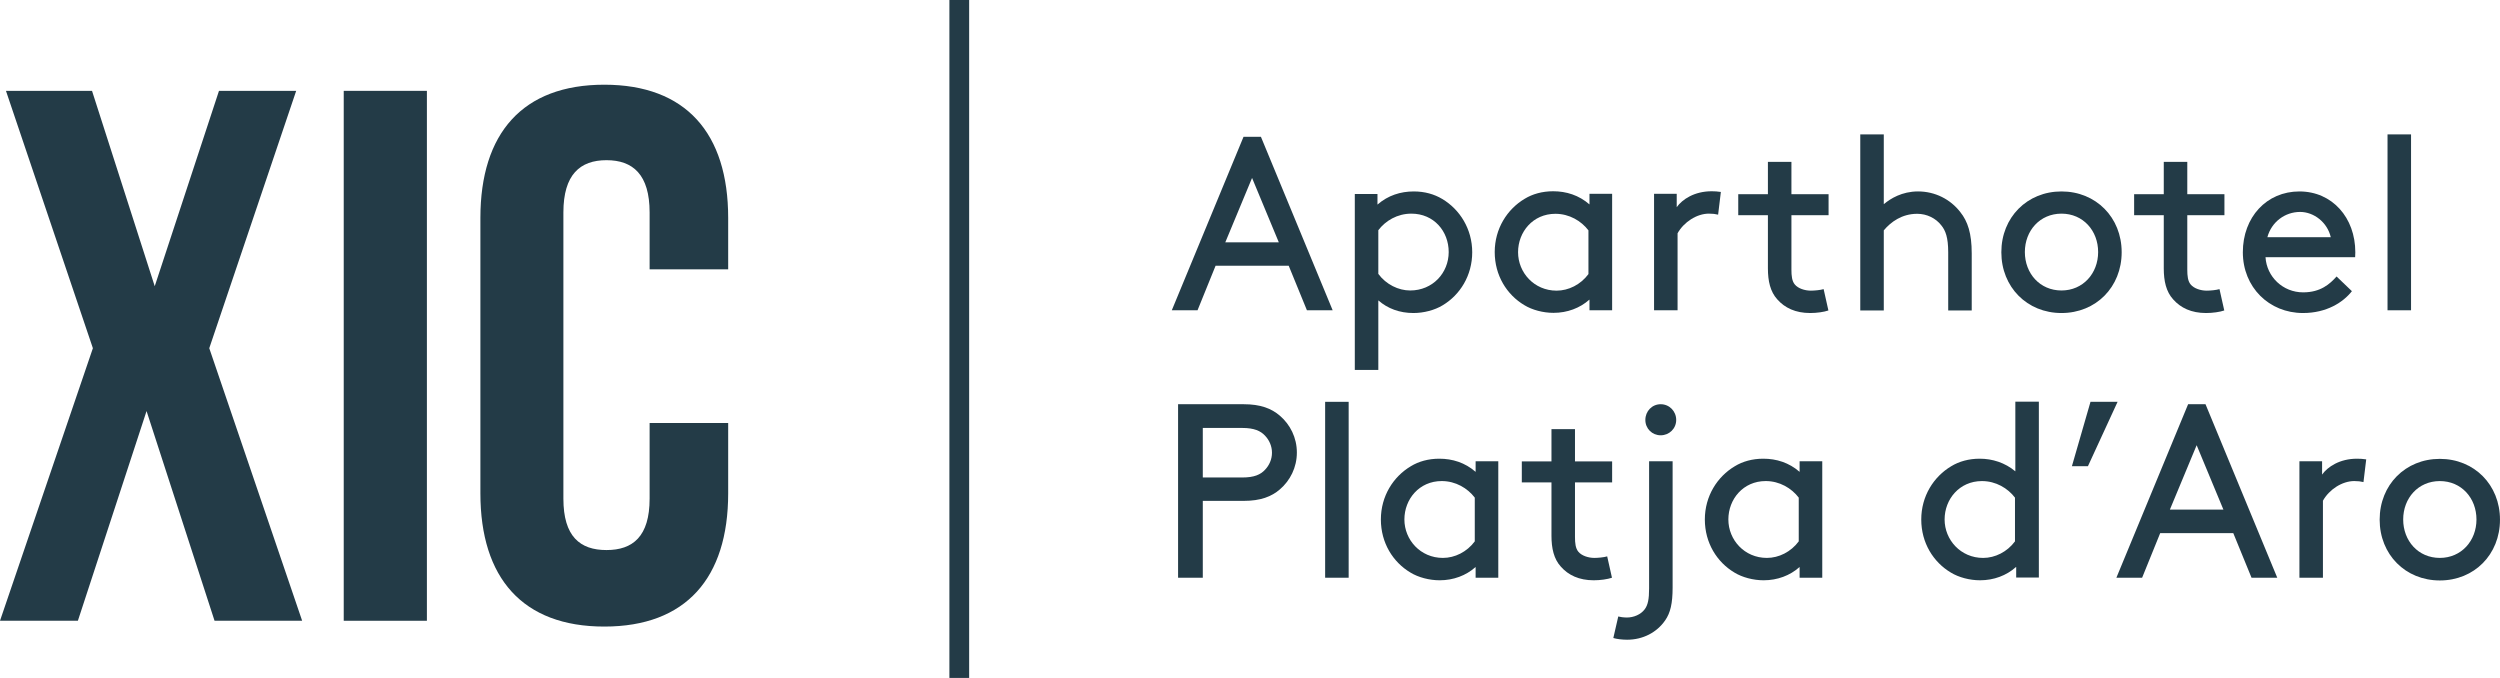
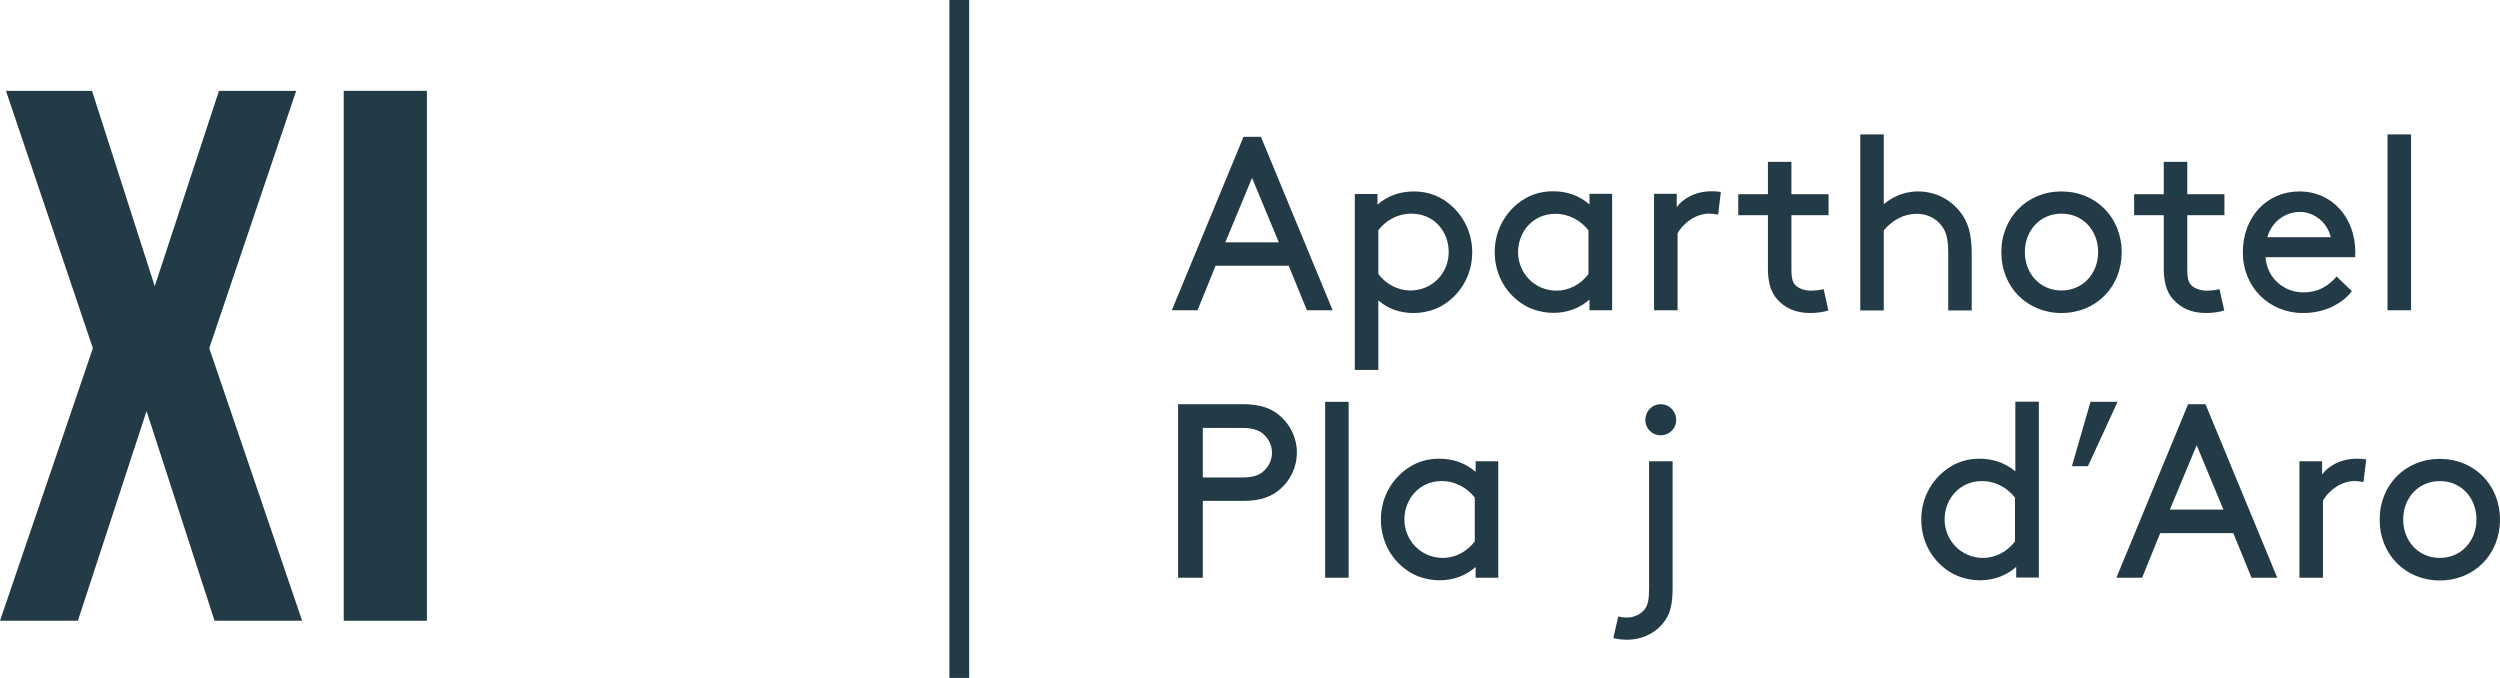
<svg xmlns="http://www.w3.org/2000/svg" width="177" height="48" viewBox="0 0 177 48" fill="none">
  <g clip-path="url(#clip0_2781_1986)">
    <path d="M20.97 6.432L14.816 24.653L21.392 43.95H15.19L10.376 29.102L5.514 43.95H0L6.576 24.653L0.422 6.432H6.515L10.955 20.264L15.504 6.432H20.958H20.97Z" fill="#233B47" />
    <path d="M24.336 6.432H30.224V43.95H24.336V6.432Z" fill="#233B47" />
-     <path d="M51.555 29.949V34.93C51.555 40.927 48.563 44.361 42.783 44.361C37.004 44.361 34.012 40.927 34.012 34.93V15.428C34.012 9.431 37.004 5.997 42.783 5.997C48.563 5.997 51.555 9.431 51.555 15.428V19.067H45.993V15.041C45.993 12.357 44.81 11.341 42.94 11.341C41.07 11.341 39.888 12.357 39.888 15.041V35.305C39.888 37.989 41.07 38.944 42.94 38.944C44.81 38.944 45.993 37.977 45.993 35.305V29.949H51.555Z" fill="#233B47" />
    <path d="M68.616 0H67.217V48H68.616V0Z" fill="#233B47" />
    <path d="M91.228 18.813H86.064L84.785 21.969H82.963L88.042 9.685H89.273L94.353 21.969H92.531L91.24 18.813H91.228ZM86.763 17.157H90.54L88.646 12.598L86.751 17.157H86.763Z" fill="#233B47" />
    <path d="M97.585 26.189H95.92V13.735H97.525V14.485C98.273 13.832 99.165 13.554 100.095 13.554C100.867 13.554 101.542 13.747 102.109 14.086C103.352 14.823 104.233 16.214 104.233 17.858C104.233 19.502 103.376 20.881 102.134 21.618C101.579 21.957 100.806 22.162 100.07 22.162C99.093 22.162 98.249 21.848 97.585 21.268V26.201V26.189ZM97.585 19.393C98.14 20.143 99.009 20.566 99.841 20.566C101.434 20.566 102.568 19.321 102.568 17.846C102.568 16.371 101.518 15.126 99.926 15.126C98.924 15.126 98.092 15.633 97.585 16.298V19.381V19.393Z" fill="#233B47" />
-     <path d="M112.522 21.219C111.859 21.811 110.966 22.15 109.989 22.15C109.253 22.15 108.481 21.945 107.926 21.606C106.683 20.869 105.826 19.502 105.826 17.846C105.826 16.189 106.707 14.811 107.95 14.073C108.505 13.735 109.192 13.541 109.965 13.541C110.894 13.541 111.786 13.82 112.535 14.473V13.723H114.139V21.969H112.535V21.219H112.522ZM112.462 16.31C111.955 15.645 111.111 15.137 110.121 15.137C108.529 15.137 107.479 16.419 107.479 17.858C107.479 19.297 108.613 20.578 110.206 20.578C111.051 20.578 111.907 20.155 112.462 19.405V16.322V16.31Z" fill="#233B47" />
+     <path d="M112.522 21.219C111.859 21.811 110.966 22.15 109.989 22.15C109.253 22.15 108.481 21.945 107.926 21.606C106.683 20.869 105.826 19.502 105.826 17.846C105.826 16.189 106.707 14.811 107.95 14.073C108.505 13.735 109.192 13.541 109.965 13.541C110.894 13.541 111.786 13.82 112.535 14.473V13.723H114.139V21.969H112.535V21.219ZM112.462 16.31C111.955 15.645 111.111 15.137 110.121 15.137C108.529 15.137 107.479 16.419 107.479 17.858C107.479 19.297 108.613 20.578 110.206 20.578C111.051 20.578 111.907 20.155 112.462 19.405V16.322V16.31Z" fill="#233B47" />
    <path d="M121.644 15.198C121.451 15.15 121.258 15.125 120.992 15.125C120.136 15.125 119.219 15.718 118.772 16.516V21.969H117.107V13.723H118.712V14.666C119.11 14.11 119.967 13.541 121.186 13.541C121.367 13.541 121.644 13.554 121.837 13.59L121.644 15.186V15.198Z" fill="#233B47" />
    <path d="M129.451 21.981C129.137 22.09 128.631 22.162 128.16 22.162C127.122 22.162 126.362 21.799 125.831 21.195C125.337 20.651 125.168 19.901 125.168 19.006V15.234H123.068V13.747H125.168V11.462H126.833V13.747H129.463V15.234H126.833V19.091C126.833 19.526 126.869 19.901 127.074 20.143C127.303 20.421 127.774 20.578 128.208 20.578C128.45 20.578 128.872 20.542 129.113 20.47L129.451 21.981Z" fill="#233B47" />
    <path d="M133.384 14.448C133.843 14.061 134.663 13.553 135.797 13.553C137.004 13.553 138.09 14.11 138.789 15.016C139.32 15.681 139.598 16.528 139.598 17.942V21.981H137.933V17.858C137.933 16.806 137.74 16.31 137.438 15.947C137.052 15.452 136.425 15.137 135.737 15.137C134.651 15.137 133.867 15.718 133.372 16.31V21.981H131.707V9.515H133.372V14.448H133.384Z" fill="#233B47" />
    <path d="M145.954 13.554C148.392 13.554 150.214 15.392 150.214 17.858C150.214 20.325 148.392 22.162 145.954 22.162C143.517 22.162 141.695 20.325 141.695 17.858C141.695 15.392 143.517 13.554 145.954 13.554ZM145.954 20.566C147.475 20.566 148.548 19.357 148.548 17.846C148.548 16.335 147.487 15.126 145.954 15.126C144.422 15.126 143.36 16.335 143.36 17.846C143.36 19.357 144.422 20.566 145.954 20.566Z" fill="#233B47" />
    <path d="M157.478 21.981C157.165 22.09 156.658 22.162 156.187 22.162C155.15 22.162 154.39 21.799 153.859 21.195C153.364 20.651 153.195 19.901 153.195 19.006V15.234H151.096V13.747H153.195V11.462H154.86V13.747H157.49V15.234H154.86V19.091C154.86 19.526 154.896 19.901 155.101 20.143C155.331 20.421 155.801 20.578 156.236 20.578C156.477 20.578 156.899 20.542 157.14 20.47L157.478 21.981Z" fill="#233B47" />
    <path d="M160.398 18.209C160.482 19.599 161.628 20.699 163.064 20.699C164.295 20.699 164.958 20.107 165.429 19.575L166.515 20.615C165.9 21.401 164.729 22.162 163.052 22.162C160.651 22.162 158.793 20.337 158.793 17.858C158.793 15.379 160.47 13.554 162.799 13.554C165.127 13.554 166.756 15.416 166.756 17.858C166.756 17.93 166.756 18.051 166.744 18.209H160.41H160.398ZM160.542 16.794H165.019C164.777 15.742 163.824 15.005 162.847 15.005C161.773 15.005 160.82 15.718 160.53 16.794H160.542Z" fill="#233B47" />
    <path d="M169.037 9.515H170.702V21.968H169.037V9.515Z" fill="#233B47" />
    <path d="M85.158 35.462V40.903H83.408V28.619H88.053C89.248 28.619 90.02 28.921 90.611 29.429C91.347 30.057 91.818 30.988 91.818 32.04C91.818 33.092 91.347 34.023 90.611 34.652C90.02 35.16 89.248 35.462 88.053 35.462H85.17H85.158ZM87.957 33.806C88.802 33.806 89.248 33.6 89.562 33.261C89.863 32.947 90.056 32.524 90.056 32.052C90.056 31.581 89.863 31.158 89.562 30.843C89.248 30.505 88.789 30.299 87.957 30.299H85.158V33.806H87.957Z" fill="#233B47" />
    <path d="M93.82 28.449H95.485V40.903H93.82V28.449Z" fill="#233B47" />
    <path d="M104.462 40.153C103.798 40.746 102.906 41.084 101.928 41.084C101.192 41.084 100.42 40.879 99.865 40.54C98.622 39.803 97.766 38.436 97.766 36.78C97.766 35.123 98.646 33.745 99.889 33.008C100.444 32.669 101.132 32.476 101.904 32.476C102.833 32.476 103.726 32.754 104.474 33.407V32.657H106.079V40.903H104.474V40.153H104.462ZM104.414 35.232C103.907 34.567 103.062 34.059 102.073 34.059C100.48 34.059 99.431 35.341 99.431 36.78C99.431 38.219 100.565 39.5 102.157 39.5C103.002 39.5 103.859 39.077 104.414 38.328V35.244V35.232Z" fill="#233B47" />
-     <path d="M114.127 40.903C113.813 41.011 113.306 41.084 112.836 41.084C111.798 41.084 111.038 40.721 110.507 40.117C110.012 39.573 109.844 38.823 109.844 37.928V34.156H107.744V32.669H109.844V30.384H111.509V32.669H114.139V34.156H111.509V38.013C111.509 38.448 111.545 38.823 111.75 39.065C111.979 39.343 112.45 39.5 112.884 39.5C113.125 39.5 113.548 39.464 113.789 39.391L114.127 40.903Z" fill="#233B47" />
    <path d="M116.756 32.657H118.421V41.604C118.421 42.716 118.265 43.394 117.891 43.925C117.299 44.784 116.31 45.292 115.2 45.292C114.85 45.292 114.452 45.243 114.223 45.171L114.573 43.647C114.693 43.684 114.959 43.72 115.188 43.72C115.658 43.72 116.165 43.514 116.443 43.14C116.672 42.837 116.756 42.426 116.756 41.664V32.669V32.657ZM117.577 28.619C118.192 28.619 118.675 29.114 118.675 29.731C118.675 30.348 118.18 30.819 117.577 30.819C116.974 30.819 116.491 30.348 116.491 29.731C116.491 29.114 116.962 28.619 117.577 28.619Z" fill="#233B47" />
-     <path d="M127.399 40.153C126.736 40.746 125.843 41.084 124.866 41.084C124.13 41.084 123.358 40.879 122.803 40.54C121.56 39.803 120.703 38.436 120.703 36.78C120.703 35.123 121.584 33.745 122.827 33.008C123.382 32.669 124.069 32.476 124.842 32.476C125.771 32.476 126.663 32.754 127.412 33.407V32.657H129.016V40.903H127.412V40.153H127.399ZM127.351 35.232C126.844 34.567 126 34.059 125.01 34.059C123.418 34.059 122.368 35.341 122.368 36.78C122.368 38.219 123.502 39.5 125.095 39.5C125.94 39.5 126.796 39.077 127.351 38.328V35.244V35.232Z" fill="#233B47" />
    <path d="M142.722 40.153C142.058 40.746 141.165 41.084 140.188 41.084C139.452 41.084 138.68 40.879 138.125 40.54C136.882 39.803 136.025 38.437 136.025 36.78C136.025 35.124 136.906 33.745 138.149 33.008C138.704 32.669 139.392 32.476 140.164 32.476C141.057 32.476 141.95 32.754 142.686 33.37V28.438H144.351V40.891H142.746V40.141L142.722 40.153ZM142.661 35.233C142.155 34.568 141.31 34.06 140.321 34.06C138.728 34.06 137.678 35.341 137.678 36.78C137.678 38.219 138.813 39.501 140.405 39.501C141.25 39.501 142.106 39.077 142.661 38.328V35.245V35.233Z" fill="#233B47" />
    <path d="M149.925 28.449L147.826 33.007H146.691L148.007 28.449H149.937H149.925Z" fill="#233B47" />
    <path d="M158.105 37.747H152.941L151.662 40.903H149.84L154.919 28.619H156.15L161.23 40.903H159.408L158.117 37.747H158.105ZM153.64 36.079H157.417L155.523 31.52L153.628 36.079H153.64Z" fill="#233B47" />
    <path d="M167.335 34.132C167.142 34.084 166.949 34.059 166.684 34.059C165.827 34.059 164.91 34.652 164.464 35.45V40.903H162.799V32.657H164.404V33.6C164.802 33.044 165.658 32.476 166.877 32.476C167.058 32.476 167.335 32.488 167.528 32.524L167.335 34.12V34.132Z" fill="#233B47" />
    <path d="M172.74 32.488C175.177 32.488 176.999 34.326 176.999 36.792C176.999 39.259 175.177 41.096 172.74 41.096C170.302 41.096 168.48 39.259 168.48 36.792C168.48 34.326 170.302 32.488 172.74 32.488ZM172.74 39.5C174.26 39.5 175.334 38.291 175.334 36.78C175.334 35.269 174.272 34.06 172.74 34.06C171.207 34.06 170.146 35.269 170.146 36.78C170.146 38.291 171.207 39.5 172.74 39.5Z" fill="#233B47" />
  </g>
  <defs>
    <clipPath id="clip0_2781_1986">
      <rect width="177" height="48" fill="white" />
    </clipPath>
  </defs>
</svg>